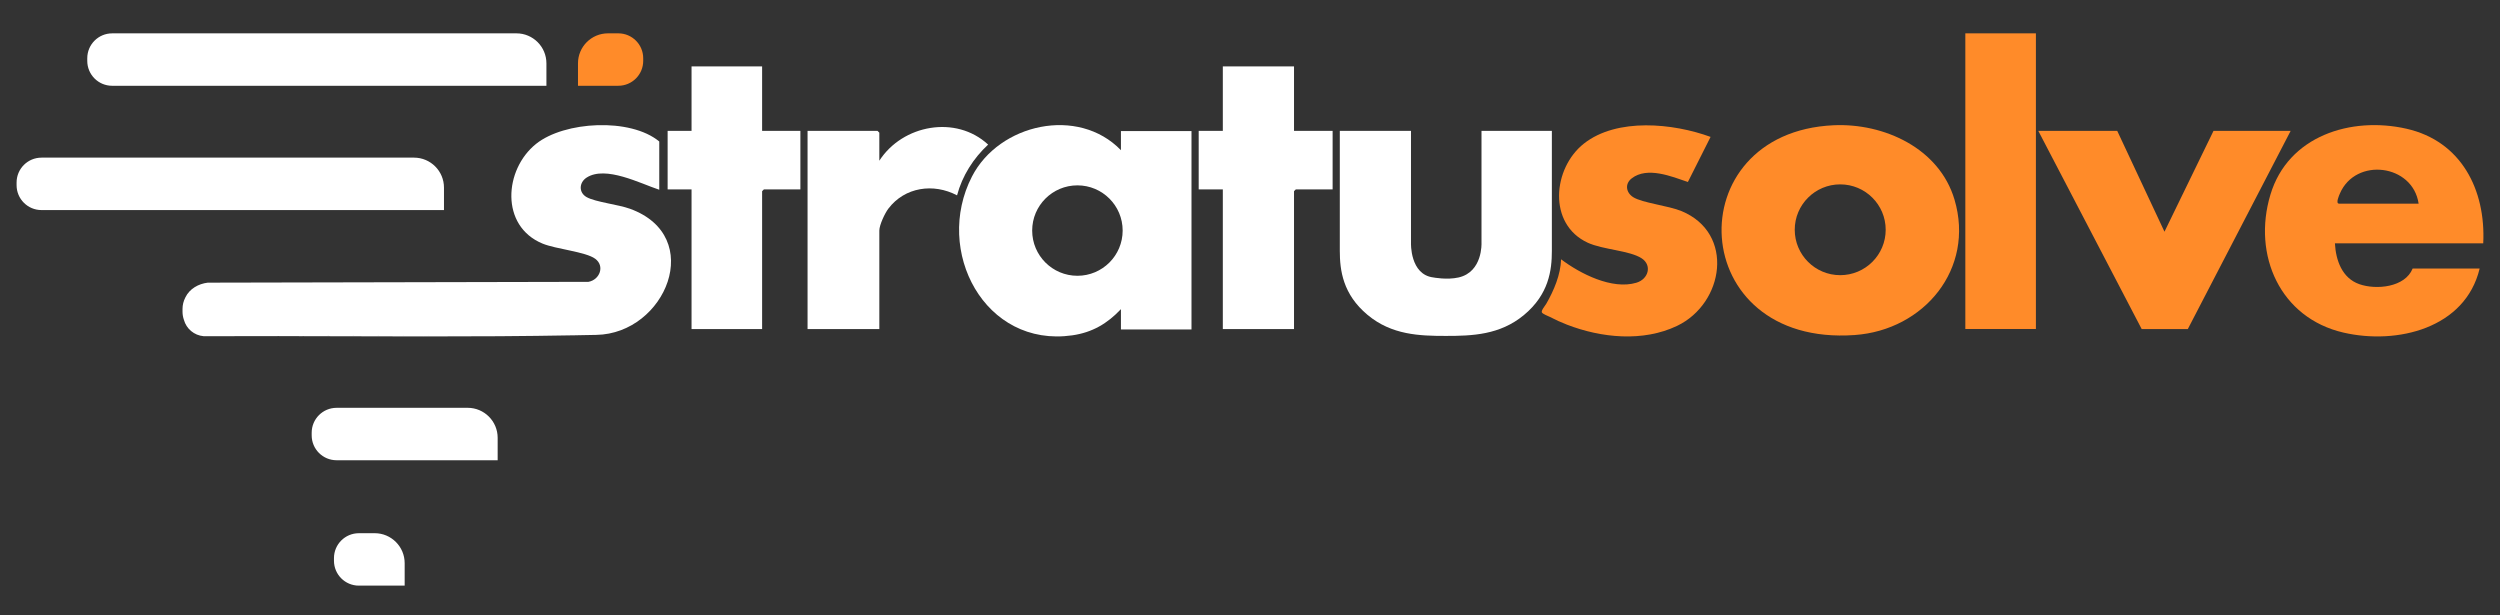
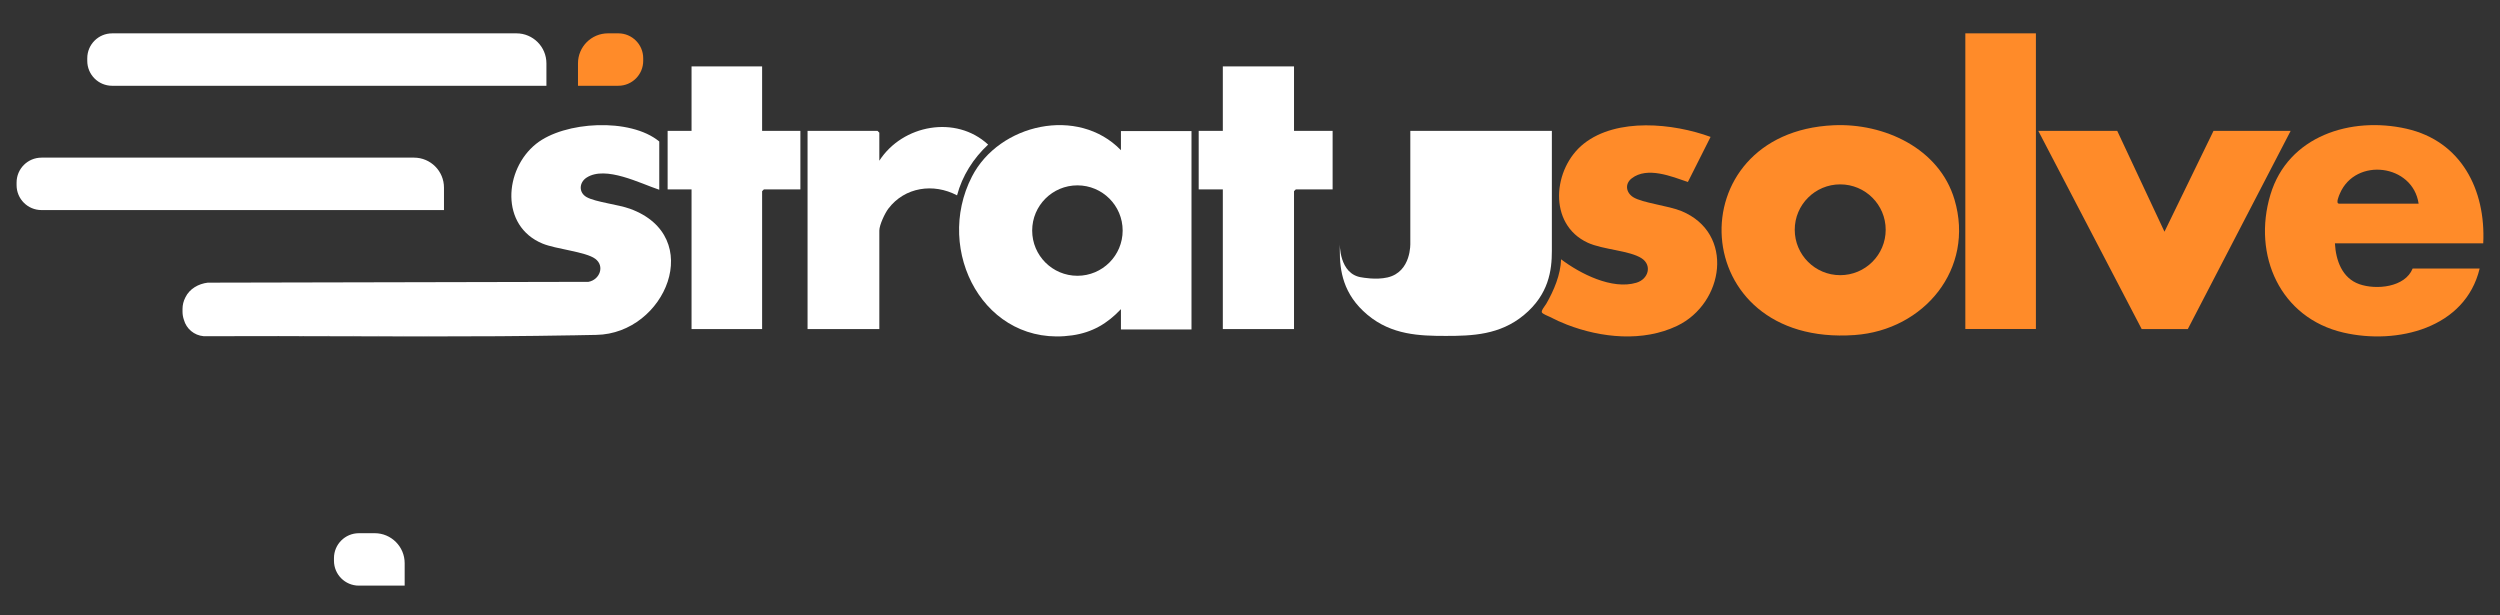
<svg xmlns="http://www.w3.org/2000/svg" id="Stratusolve_logo" data-name="Stratusolve logo" viewBox="0 0 4185 1030">
  <rect x="0" y="0" width="4185" height="1030" fill="#333333" stroke="none" />
  <defs>
    <style>
      .cls-1 {
        fill: #fff;
      }

      .cls-2 {
        fill: #ff8b29;
      }
    </style>
  </defs>
  <path class="cls-1" d="M1876.45,219.41v32.03c-71.76-74.17-203.85-44.27-249.33,43.98-64.25,124.59,21.36,287.01,167.97,265.92,33.5-4.84,58.49-19.63,81.36-43.81v34.04h118.11V219.41h-118.11ZM1803.6,461.65c-41.85,0-75.73-33.87-75.73-75.68s33.88-75.68,75.73-75.68,75.73,33.87,75.73,75.68-33.92,75.68-75.73,75.68Z" />
  <path class="cls-2" d="M3271.84,334.14c-25.45-85.91-117.86-128.34-202.52-124.46-262.51,12.06-247.95,371.33,35.42,351.17,116.11-8.26,201.43-110.69,167.1-226.72ZM3080.5,460.64c-42.01,0-76.1-34.05-76.1-76.02s34.09-75.98,76.1-75.98,76.14,34,76.14,75.98-34.09,76.02-76.14,76.02Z" />
  <path class="cls-2" d="M4028.46,215.49c-92.96-21.04-198.3,12.01-227.8,110.43-30.42,101.44,16.52,206.41,122.33,230.85,89.45,20.7,203.94-6.93,227.93-107.24h-112.15c-12.77,31.66-61.12,36.03-89.16,26.2-29-10.12-39.47-40.01-40.97-68.44h248.29c4.42-89.6-36.84-171.06-128.46-191.8ZM3915.65,340.91c-6.34,0,.12-14.07,1.29-16.84,26.28-61.34,122.2-49.46,131.84,16.84h-133.13Z" />
  <polygon class="cls-2" points="3544.24 219.08 3623.33 387.88 3705.42 219.08 3834.56 219.08 3662.37 550.88 3585.2 550.88 3412.1 219.08 3544.24 219.08" />
  <path class="cls-2" d="M2863.51,229.19l-37.97,75.45c-27.3-9.24-68.02-26.2-94.06-6.04-11.83,9.15-9.66,23.71,2.46,31.44,15.08,9.61,59.08,14.29,80.87,23.32,89.67,37.13,71.26,154.59-7.4,192.17-57.03,27.24-126.86,20.19-184.28-2.04-9.8-3.8-19.41-8.12-28.72-13.02-2.76-1.45-11.99-4.73-13.31-7.51-1.52-3.19,5.45-11.16,7.4-14.55,12.64-21.91,24.04-48.74,24.75-74.35,31.92,24.13,85.46,51.45,126.15,39.2,20.3-6.11,26.47-29.32,8.65-40.88-20.24-13.13-64.85-14.39-90.15-26.06-67.32-31.03-58.6-124.85-6.46-165.94,55.49-43.72,149.66-34.05,212.07-11.2Z" />
  <polygon class="cls-1" points="1275.78 111.15 1275.78 219.08 1339.85 219.08 1339.85 317.02 1278.78 317.02 1275.78 320.02 1275.78 550.88 1157.65 550.88 1157.65 317.02 1117.61 317.02 1117.61 219.08 1157.65 219.08 1157.65 111.15 1275.78 111.15" />
  <polygon class="cls-1" points="2166.18 111.15 2166.18 219.08 2230.81 219.08 2230.81 317.02 2169.21 317.02 2166.18 320.02 2166.18 550.88 2047.01 550.88 2047.01 317.02 2006.61 317.02 2006.61 219.08 2047.01 219.08 2047.01 111.15 2166.18 111.15" />
  <path class="cls-1" d="M1471.99,269.05c38.87-60.36,128.38-76.93,182.15-26.98-24.62,22.83-43.4,52.2-52.04,84.95-39.37-20.77-87.43-13.98-114.92,22.16-5.93,7.79-15.19,27.47-15.19,36.8v164.9h-120.13V219.08h117.13l3,3v46.97Z" />
  <rect class="cls-2" x="3289.97" y="55.82" width="118.13" height="494.9" />
  <path class="cls-1" d="M187.73,55.82h676.79c27.69,0,50.18,22.48,50.18,50.18v37.6H187.73c-22.99,0-41.65-18.66-41.65-41.65v-4.46c0-22.99,18.66-41.65,41.65-41.65Z" />
  <path class="cls-2" d="M1009.2,55.82h67.54v37.6c0,27.69-22.48,50.18-50.18,50.18h-17.36c-22.99,0-41.65-18.66-41.65-41.65v-4.46c0-22.99,18.66-41.65,41.65-41.65Z" transform="translate(2044.29 199.42) rotate(-180)" />
  <path class="cls-1" d="M69.41,263.87h623.63c27.69,0,50.18,22.48,50.18,50.18v37.6H69.41c-22.99,0-41.65-18.66-41.65-41.65v-4.46c0-22.99,18.66-41.65,41.65-41.65Z" />
-   <path class="cls-1" d="M563.4,682.67h219.5c27.69,0,50.18,22.48,50.18,50.18v37.6h-269.68c-22.99,0-41.65-18.66-41.65-41.65v-4.46c0-22.99,18.66-41.65,41.65-41.65Z" />
  <path class="cls-1" d="M600.71,892.57h26.52c27.69,0,50.18,22.48,50.18,50.18v37.6h-76.7c-22.99,0-41.65-18.66-41.65-41.65v-4.46c0-22.99,18.66-41.65,41.65-41.65Z" />
  <path class="cls-1" d="M998.24,560.61c-11.89.29-23.78.46-35.67.67v.04h-2.3c-167.01,3.08-334.32,1.5-501.54,1.34l324.75-.87-324.75.86c-39.09-.08-78.23-.04-117.32.17-.19,0-.38-.03-.57-.04-.01,0-.03,0-.04,0-15.81-1.34-28.83-12.47-32.92-27.28-1.52-4.31-2.35-8.95-2.35-13.78v-4.45c0-6.87,1.67-13.36,4.63-19.06.08-.19.15-.35.21-.47,6.93-14.32,21.86-22.72,37.42-24.56l289.68-.63,347.63-.75c18.81-3.41,27.7-26.38,11.39-38.53-16.07-11.95-65.63-16.07-88.45-25.56-71.01-29.43-64.21-124.02-10.68-166.85,47.48-38,157.75-44.12,206.23-4v80.79c-32-10.57-89.7-40.79-121.54-20.4-12.81,8.24-13.64,25.14,0,32.76,14.9,8.32,52.61,12.27,72.51,19.47,127.21,46.12,59.83,209.05-56.32,211.14Z" />
-   <path class="cls-1" d="M2597.81,219.08v200.85c0,32.54-5.04,72.72-46.58,107.29-40.28,33.56-86.85,35.11-130.91,35.11s-90.64-1.55-130.92-35.11c-41.54-34.58-46.57-74.75-46.57-107.29v-200.85h119.17v187.66s-1.97,52.91,37.38,57.71c0,0,23.03,4.48,42.44,0,40.47-9.33,38.22-57.71,38.22-57.71v-187.66h117.77Z" />
+   <path class="cls-1" d="M2597.81,219.08v200.85c0,32.54-5.04,72.72-46.58,107.29-40.28,33.56-86.85,35.11-130.91,35.11s-90.64-1.55-130.92-35.11c-41.54-34.58-46.57-74.75-46.57-107.29v-200.85v187.66s-1.97,52.91,37.38,57.71c0,0,23.03,4.48,42.44,0,40.47-9.33,38.22-57.71,38.22-57.71v-187.66h117.77Z" />
</svg>